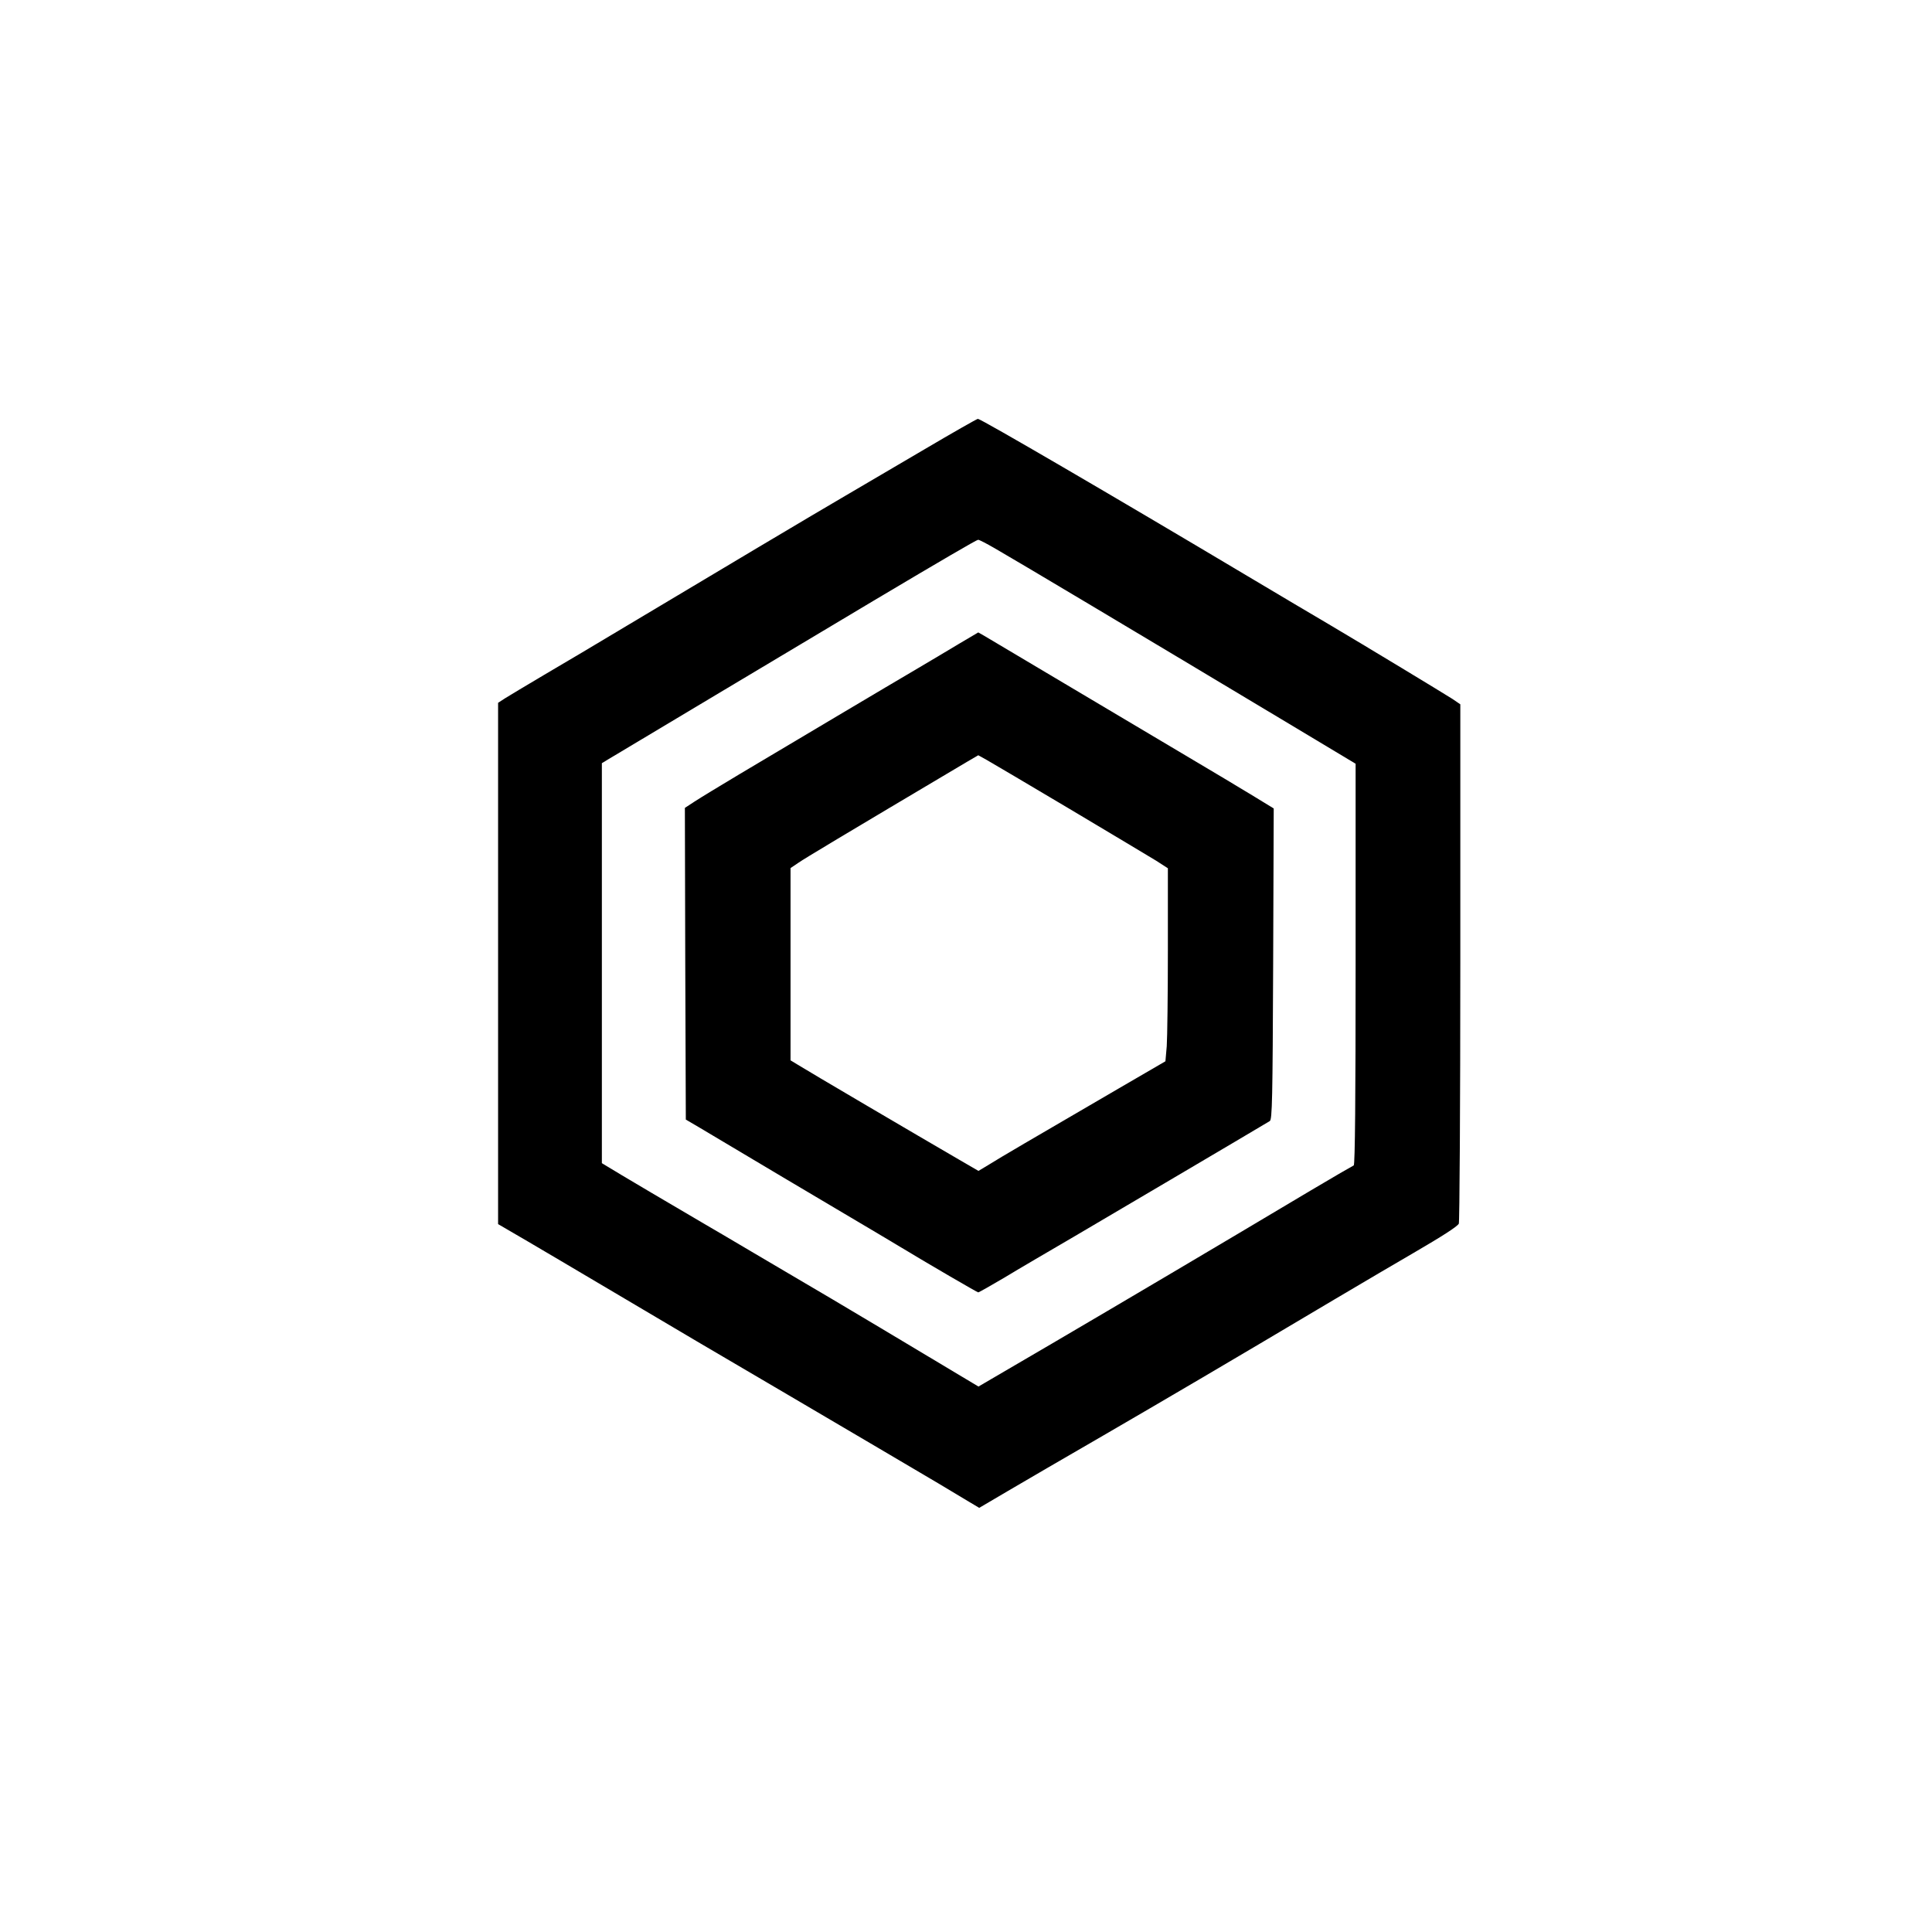
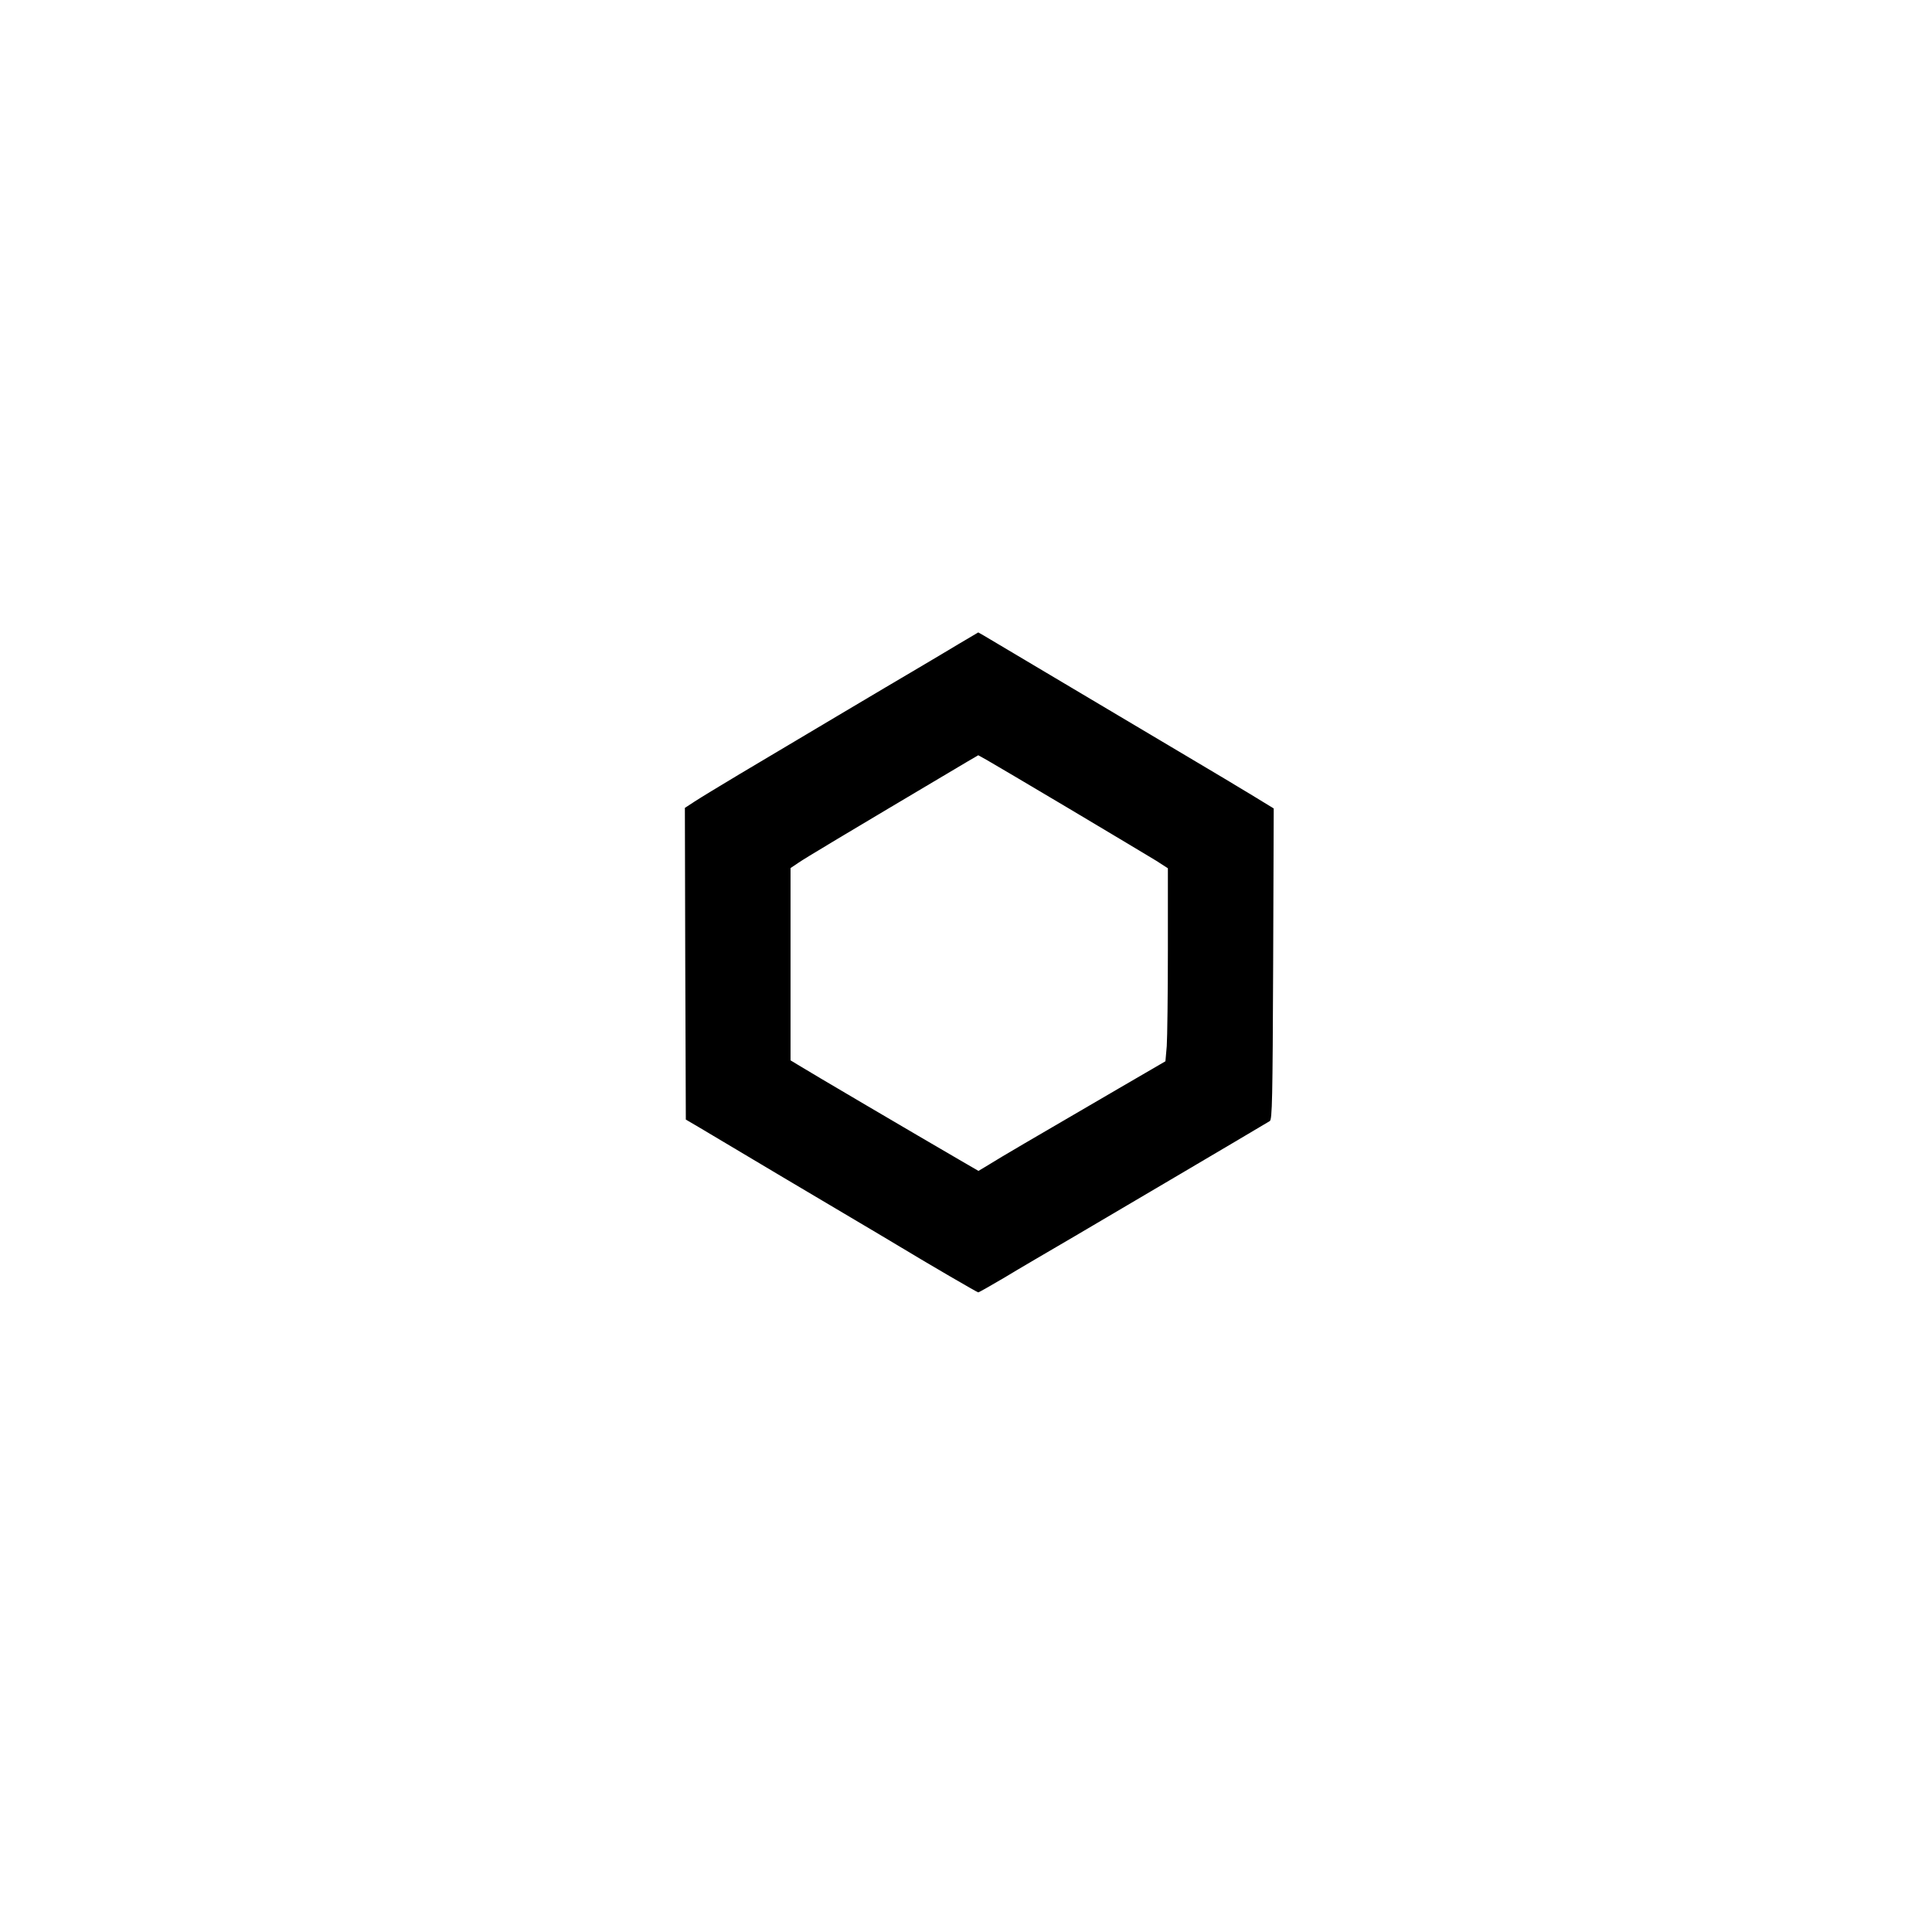
<svg xmlns="http://www.w3.org/2000/svg" version="1.0" width="1024pt" height="1024pt" viewBox="0 0 1024 1024" preserveAspectRatio="xMidYMid meet">
  <g transform="translate(0,1024) scale(0.1,-0.1)" fill="#000000" stroke="none">
-     <path d="M4899 7858 c-151 -89 -339 -199 -419 -246 -153 -89 -702 -416 -1155 -687 -148 -89 -347 -207 -441 -262 -94 -56 -187 -111 -207 -124 l-37 -24 0 -1382 0 -1381 48 -28 c89 -51 437 -257 677 -399 210 -125 399 -236 815 -480 391 -230 602 -354 793 -467 l217 -130 153 90 c83 49 310 181 502 292 334 194 636 371 1230 724 149 88 335 198 415 244 156 91 231 139 242 156 4 6 8 628 8 1382 l0 1371 -41 28 c-47 30 -456 278 -659 398 -74 43 -265 157 -425 252 -718 428 -1416 835 -1432 835 -5 0 -133 -73 -284 -162z m375 -525 c115 -66 737 -437 1511 -901 l400 -240 0 -1063 c0 -699 -3 -1064 -10 -1066 -5 -2 -109 -62 -230 -134 -471 -281 -997 -592 -1369 -810 l-390 -228 -30 18 c-179 108 -829 496 -891 531 -44 26 -170 100 -280 165 -110 65 -225 133 -255 150 -71 41 -488 287 -517 306 l-23 14 0 1060 0 1060 33 20 c56 34 1002 599 1407 841 363 216 545 322 554 323 5 1 45 -20 90 -46z" />
    <path d="M5080 6826 c-58 -35 -154 -92 -215 -128 -135 -79 -693 -411 -945 -561 -102 -61 -209 -126 -238 -145 l-52 -34 2 -826 3 -826 70 -41 c137 -82 771 -459 855 -508 47 -28 139 -82 205 -122 162 -98 415 -245 420 -245 3 0 65 35 138 78 72 44 242 143 377 222 185 109 917 540 1030 608 13 8 15 114 18 833 l3 824 -108 66 c-59 36 -229 138 -378 226 -245 146 -977 580 -1050 624 l-30 17 -105 -62z m590 -874 c217 -129 423 -253 458 -274 l62 -40 0 -431 c0 -238 -3 -468 -6 -512 l-7 -80 -251 -146 c-479 -279 -621 -362 -680 -399 l-60 -36 -105 61 c-205 119 -816 478 -853 502 l-38 23 0 510 0 509 43 29 c35 24 218 134 892 534 l60 35 45 -25 c25 -14 223 -131 440 -260z" />
  </g>
</svg>